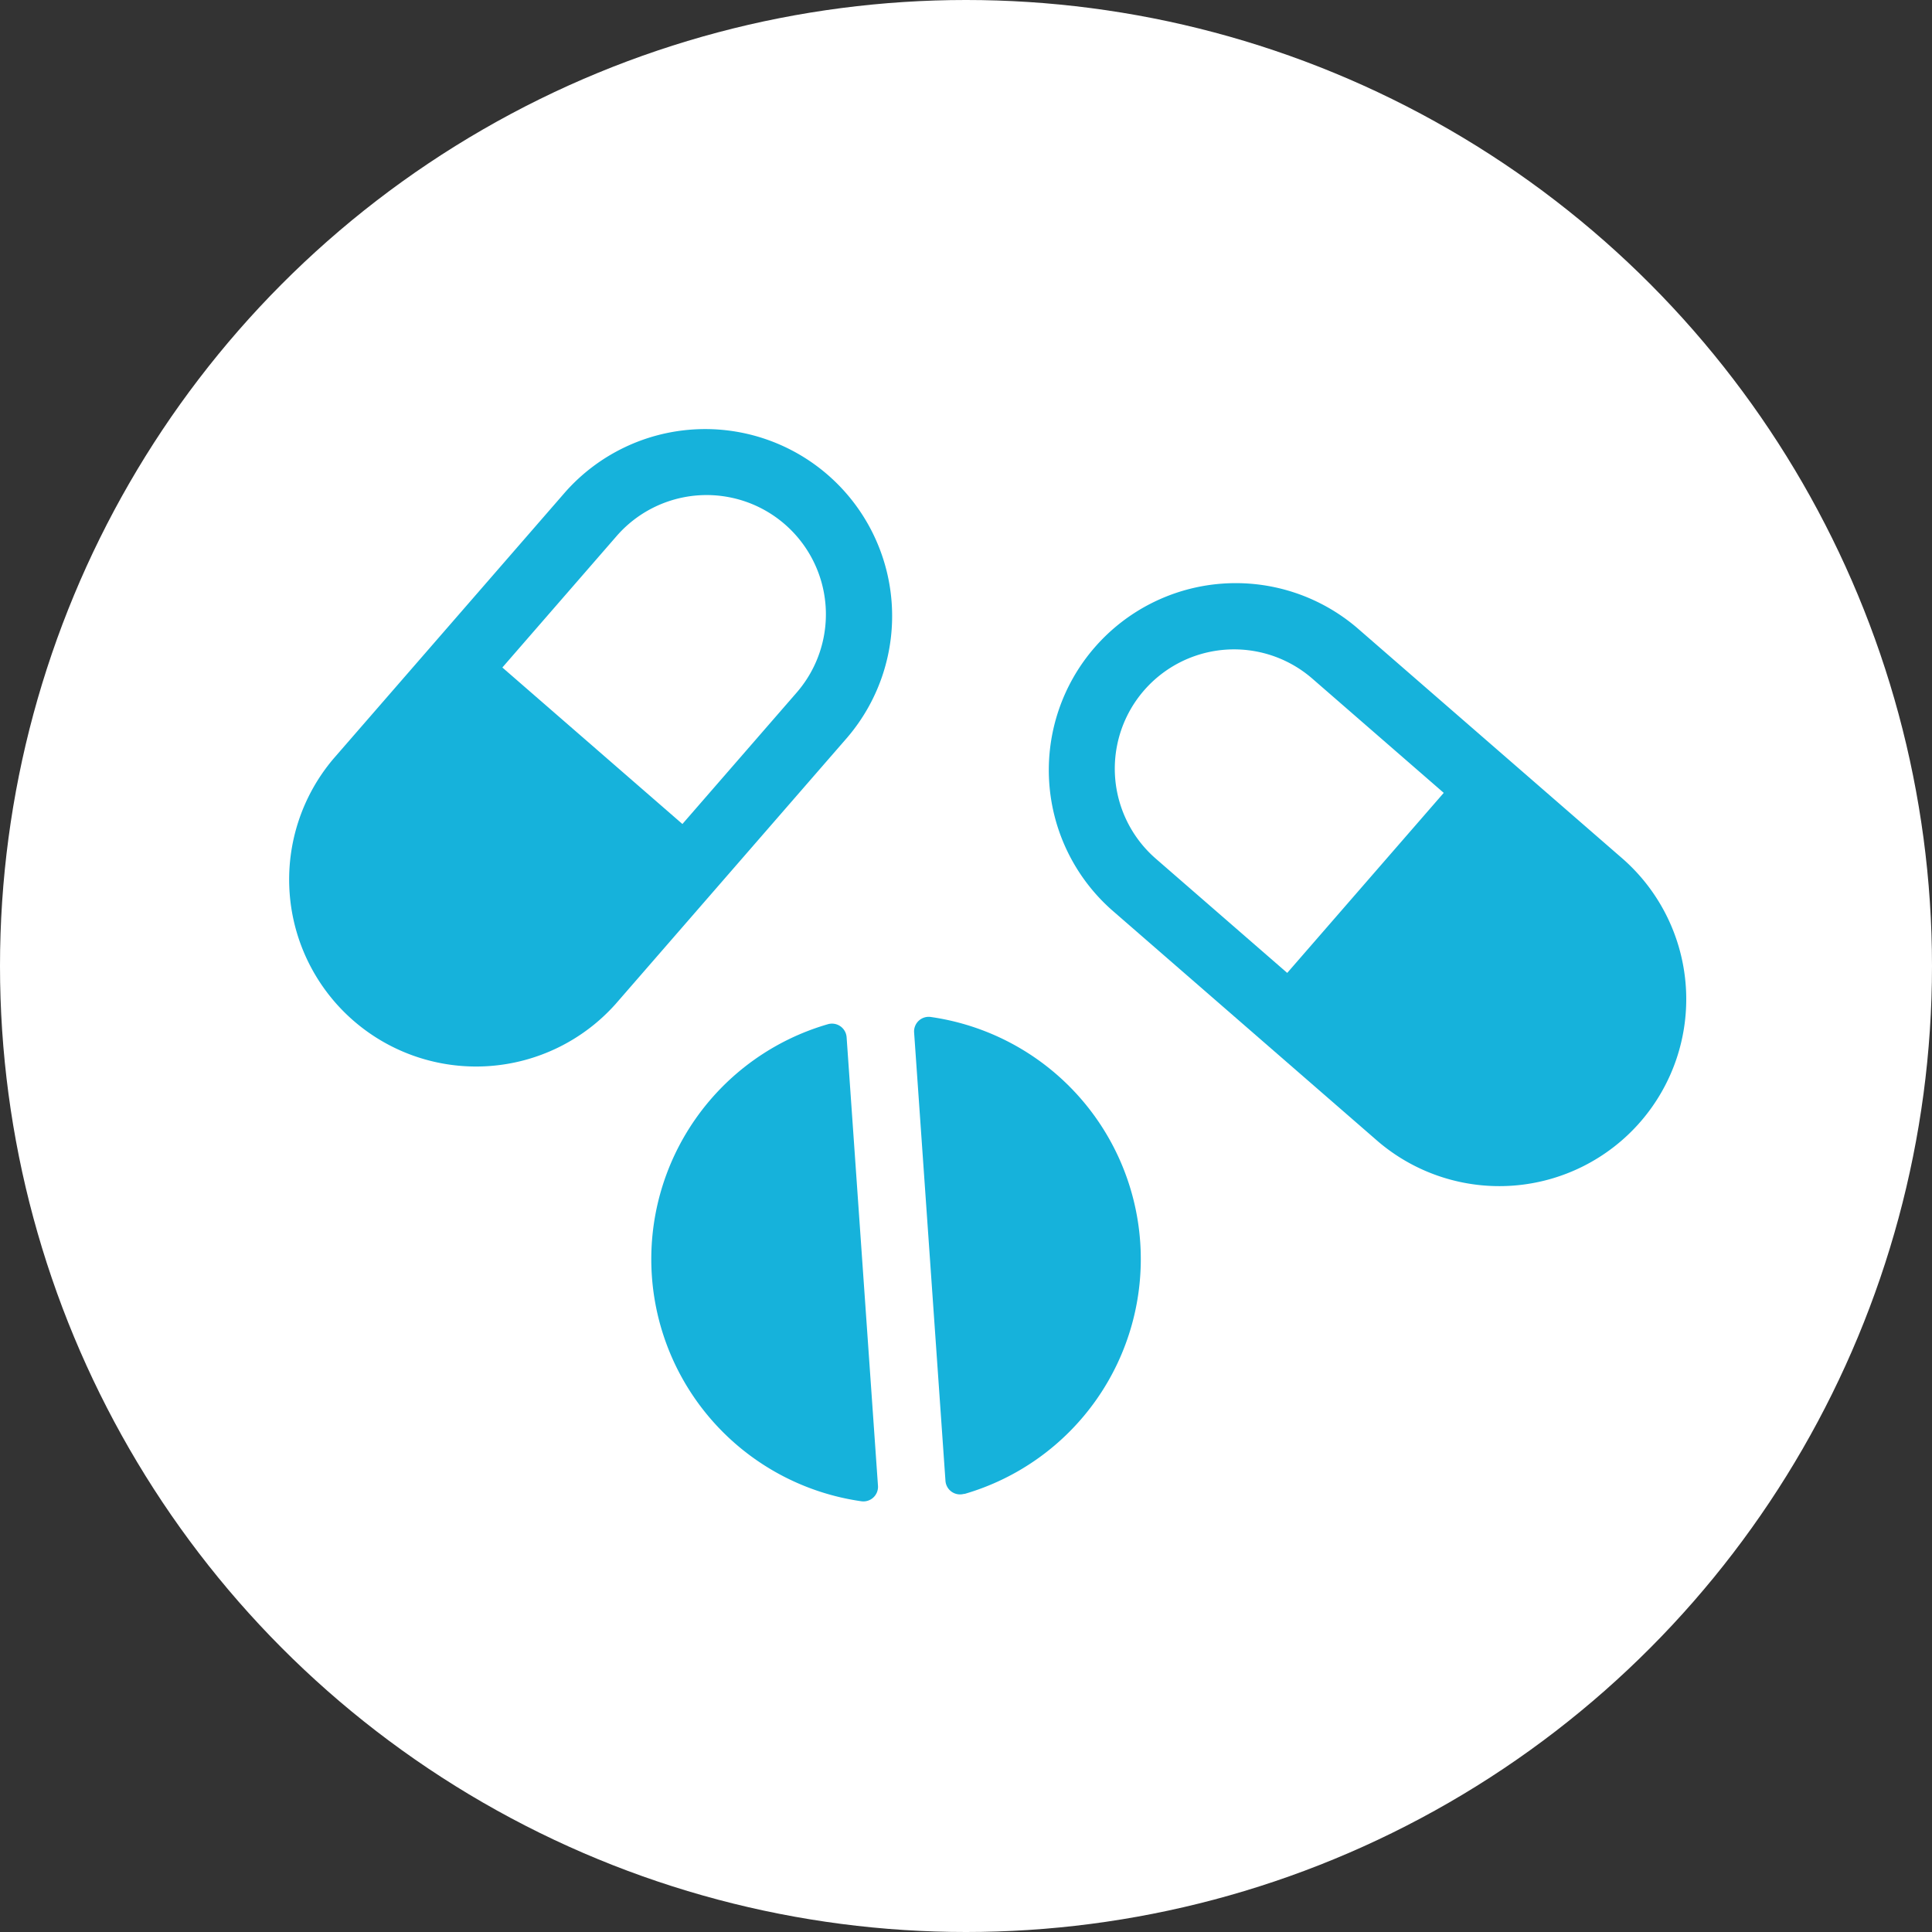
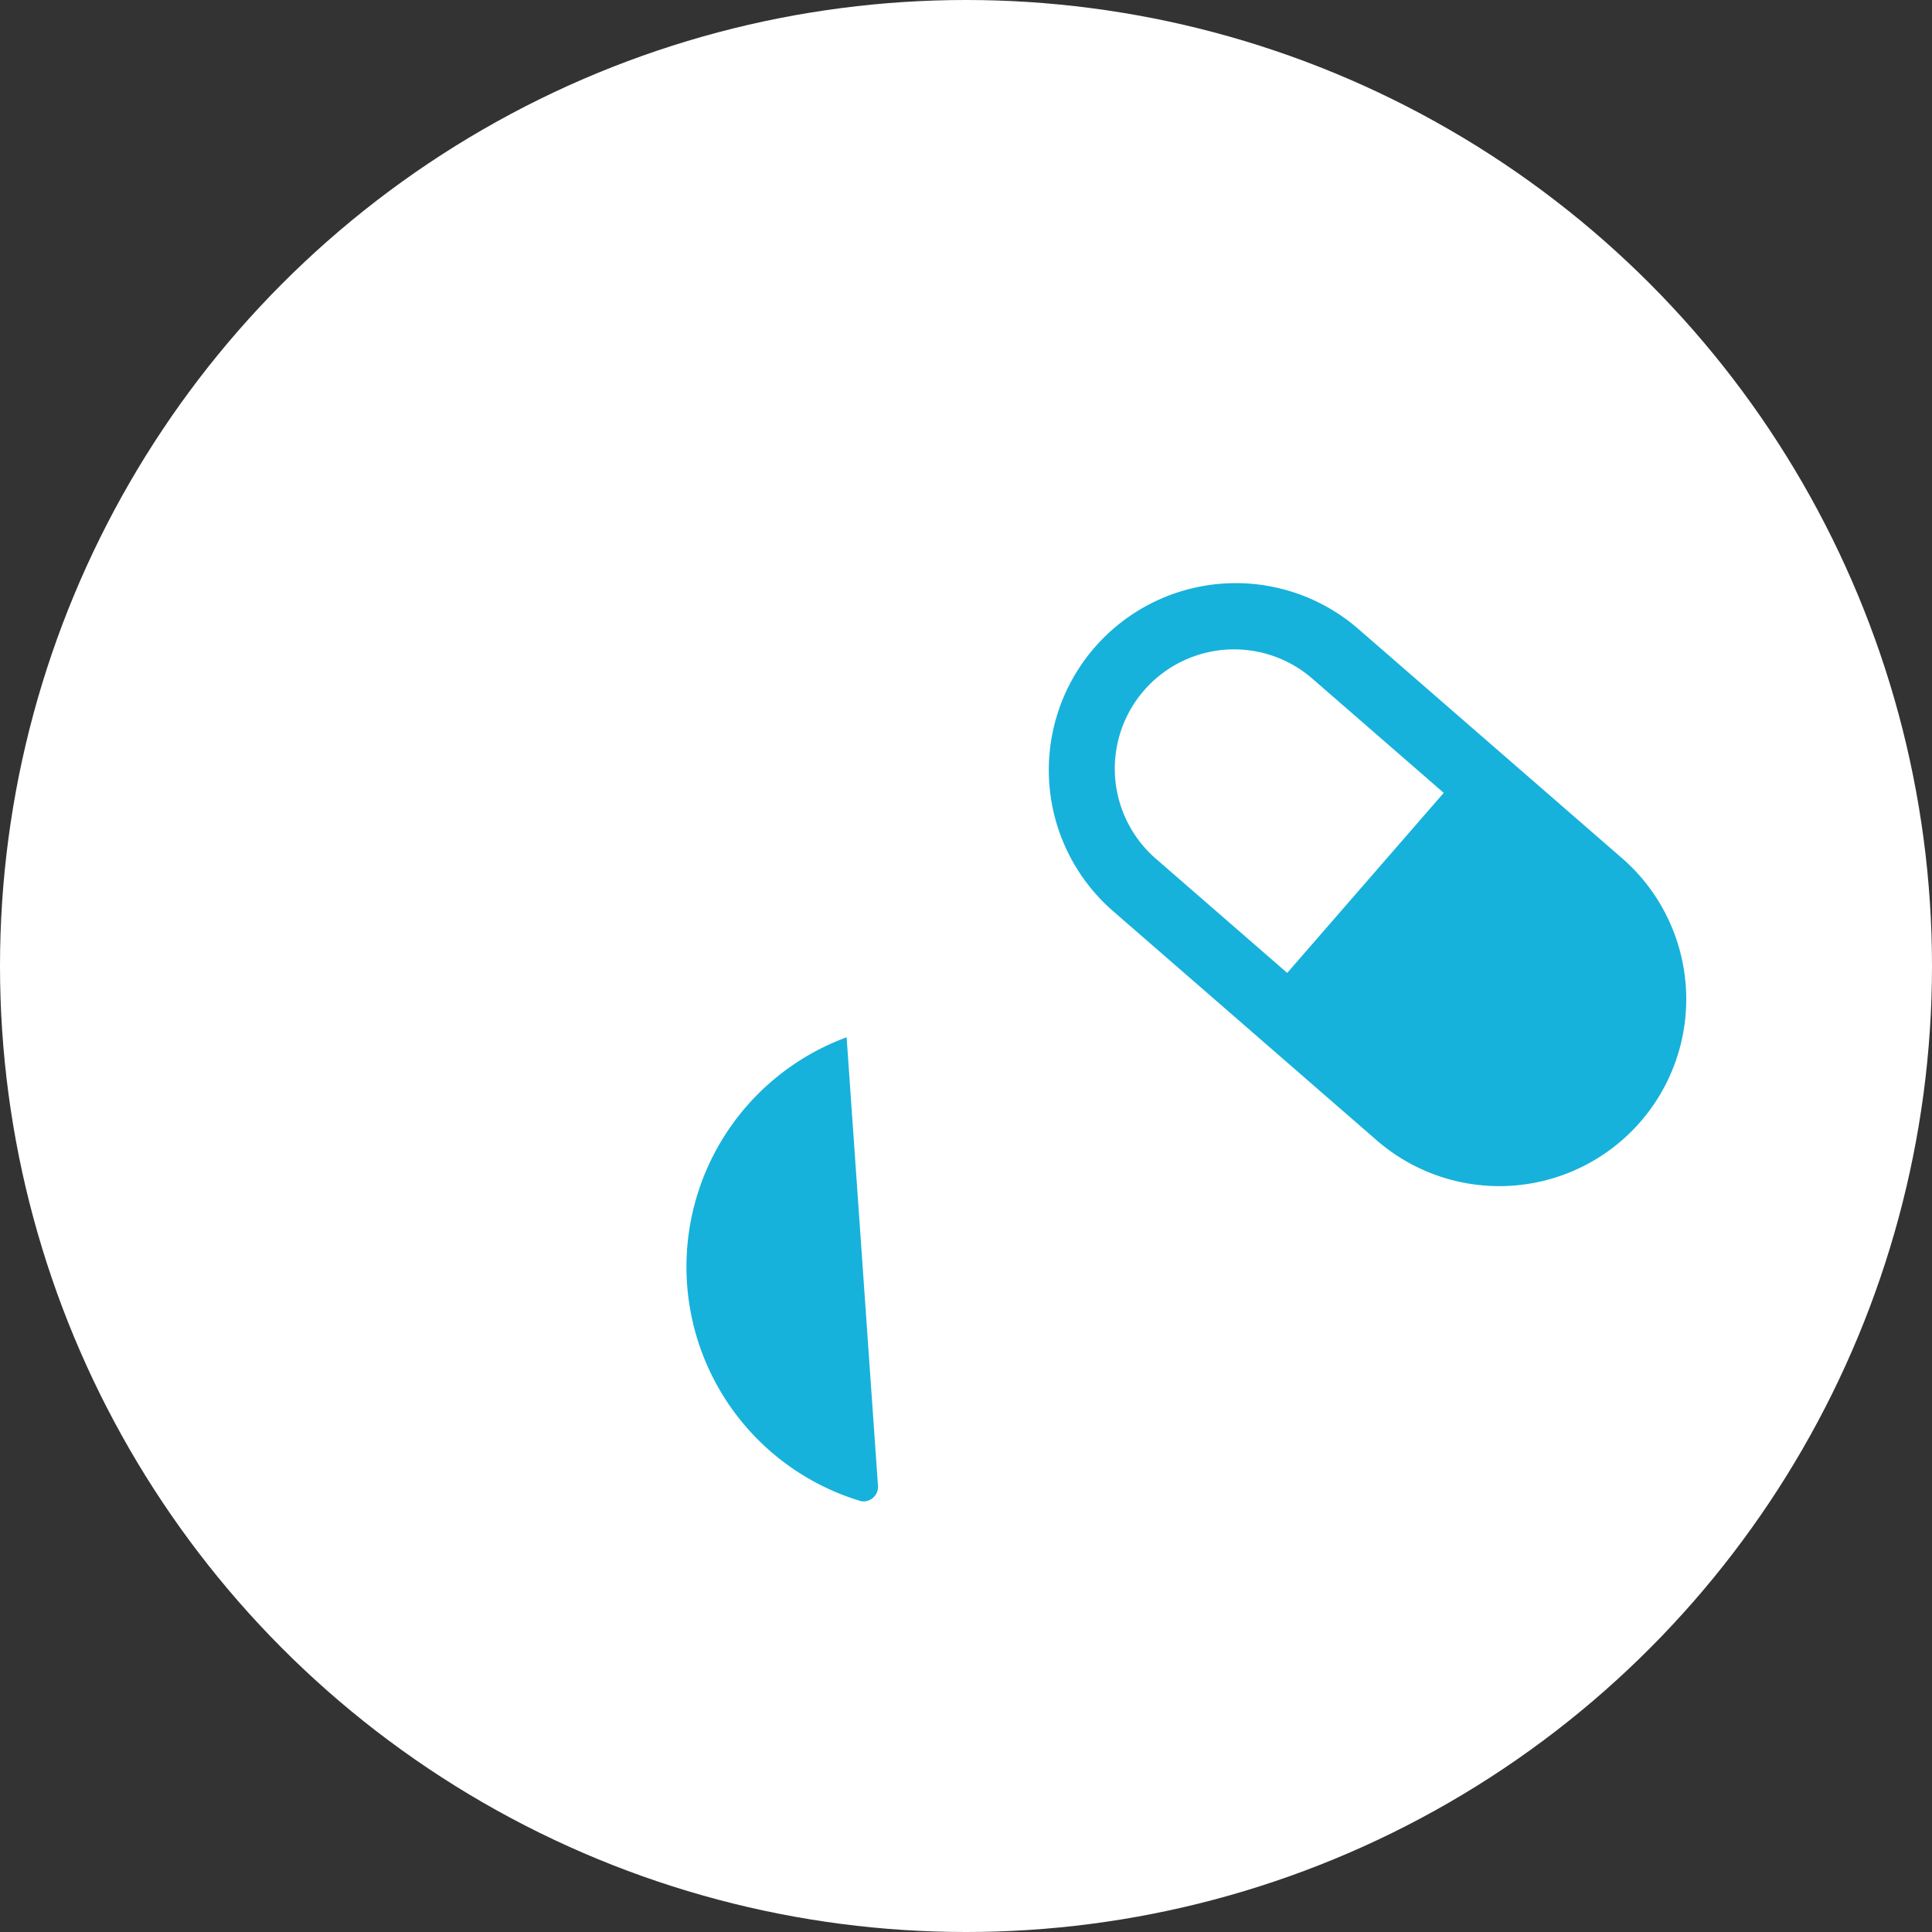
<svg xmlns="http://www.w3.org/2000/svg" width="75" height="75" viewBox="0 0 75 75">
  <rect x="0" y="0" width="75" height="75" fill="#333333" stroke="none" />
  <g id="Group_2128" data-name="Group 2128" transform="translate(-549 -1123)">
    <g id="Drug_Testing" data-name="Drug Testing">
      <circle id="Ellipse_31" data-name="Ellipse 31" cx="37.5" cy="37.5" r="37.5" transform="translate(549 1123)" fill="#fff" />
    </g>
    <g id="noun-drugs-6606749" transform="translate(544.592 1169.529) rotate(41)">
-       <path id="Path_3378" data-name="Path 3378" d="M25.158,38.727V25a7.257,7.257,0,0,0-14.513,0V38.727a7.257,7.257,0,0,0,14.513,0ZM13.27,25a4.63,4.63,0,1,1,9.261,0v6.759H13.27Z" transform="translate(-8.751 -63.005)" fill="#16b2db" />
      <path id="Path_3381" data-name="Path 3381" d="M14.513,20.984V7.257A7.257,7.257,0,0,0,0,7.257V20.984a7.257,7.257,0,0,0,14.513,0ZM2.625,7.257a4.63,4.63,0,1,1,9.261,0v6.759H2.625Z" transform="translate(21.276 -39.662) rotate(-90)" fill="#16b2db" />
-       <path id="Path_3379" data-name="Path 3379" d="M73.964,42.951A9.494,9.494,0,0,0,60.837,29.824a.567.567,0,0,0-.092.881L73.08,43.04a.567.567,0,0,0,.881-.1Z" transform="translate(-34.865 -61.742)" fill="#16b2db" />
-       <path id="Path_3380" data-name="Path 3380" d="M65.97,50.151,53.635,37.816a.569.569,0,0,0-.881.092A9.494,9.494,0,0,0,65.881,51.035a.567.567,0,0,0,.092-.881Z" transform="translate(-29.612 -66.995)" fill="#16b2db" />
+       <path id="Path_3380" data-name="Path 3380" d="M65.97,50.151,53.635,37.816A9.494,9.494,0,0,0,65.881,51.035a.567.567,0,0,0,.092-.881Z" transform="translate(-29.612 -66.995)" fill="#16b2db" />
    </g>
  </g>
</svg>